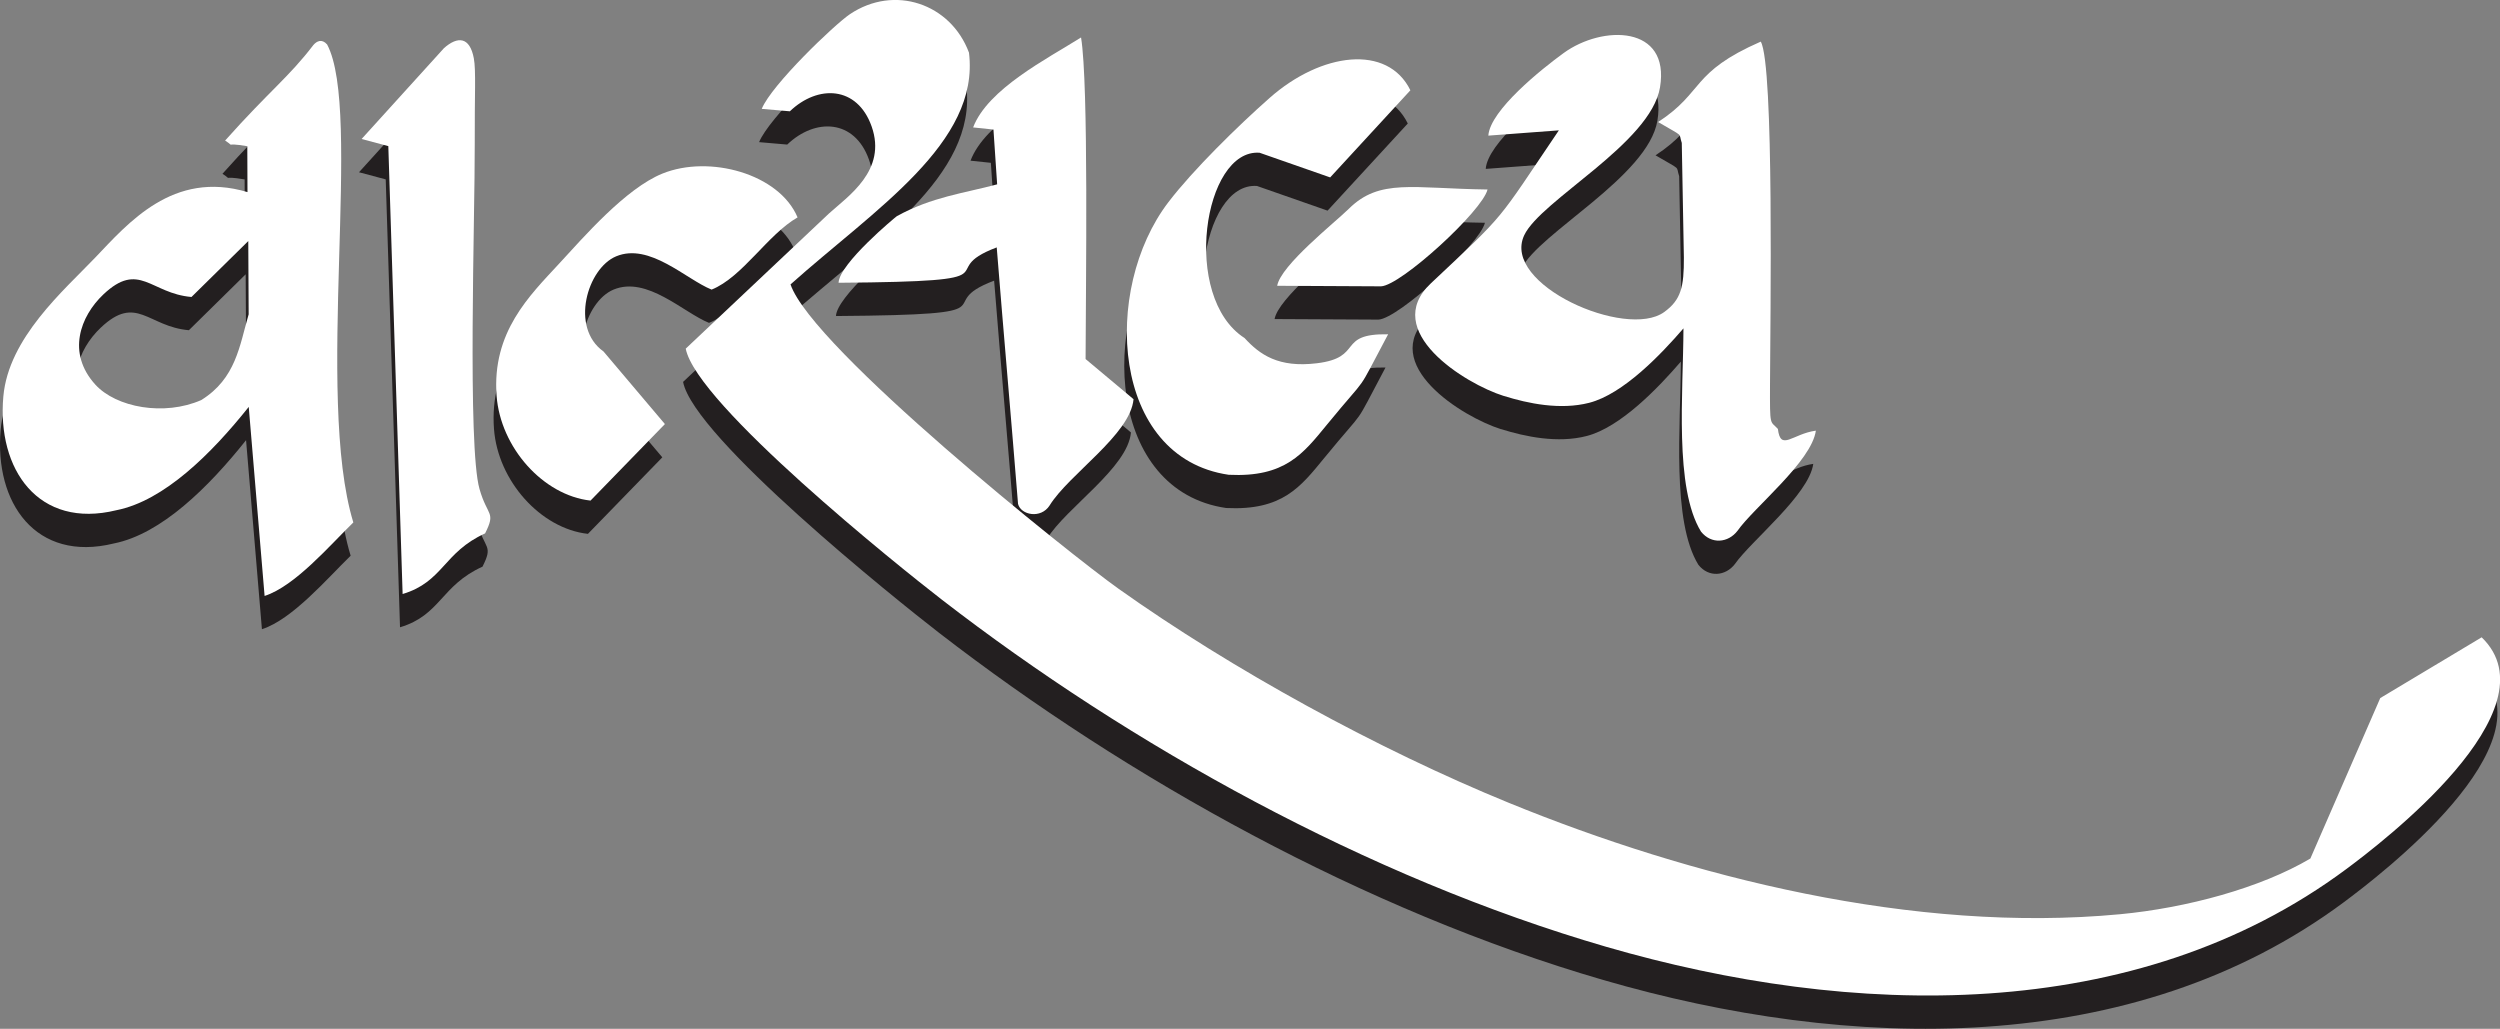
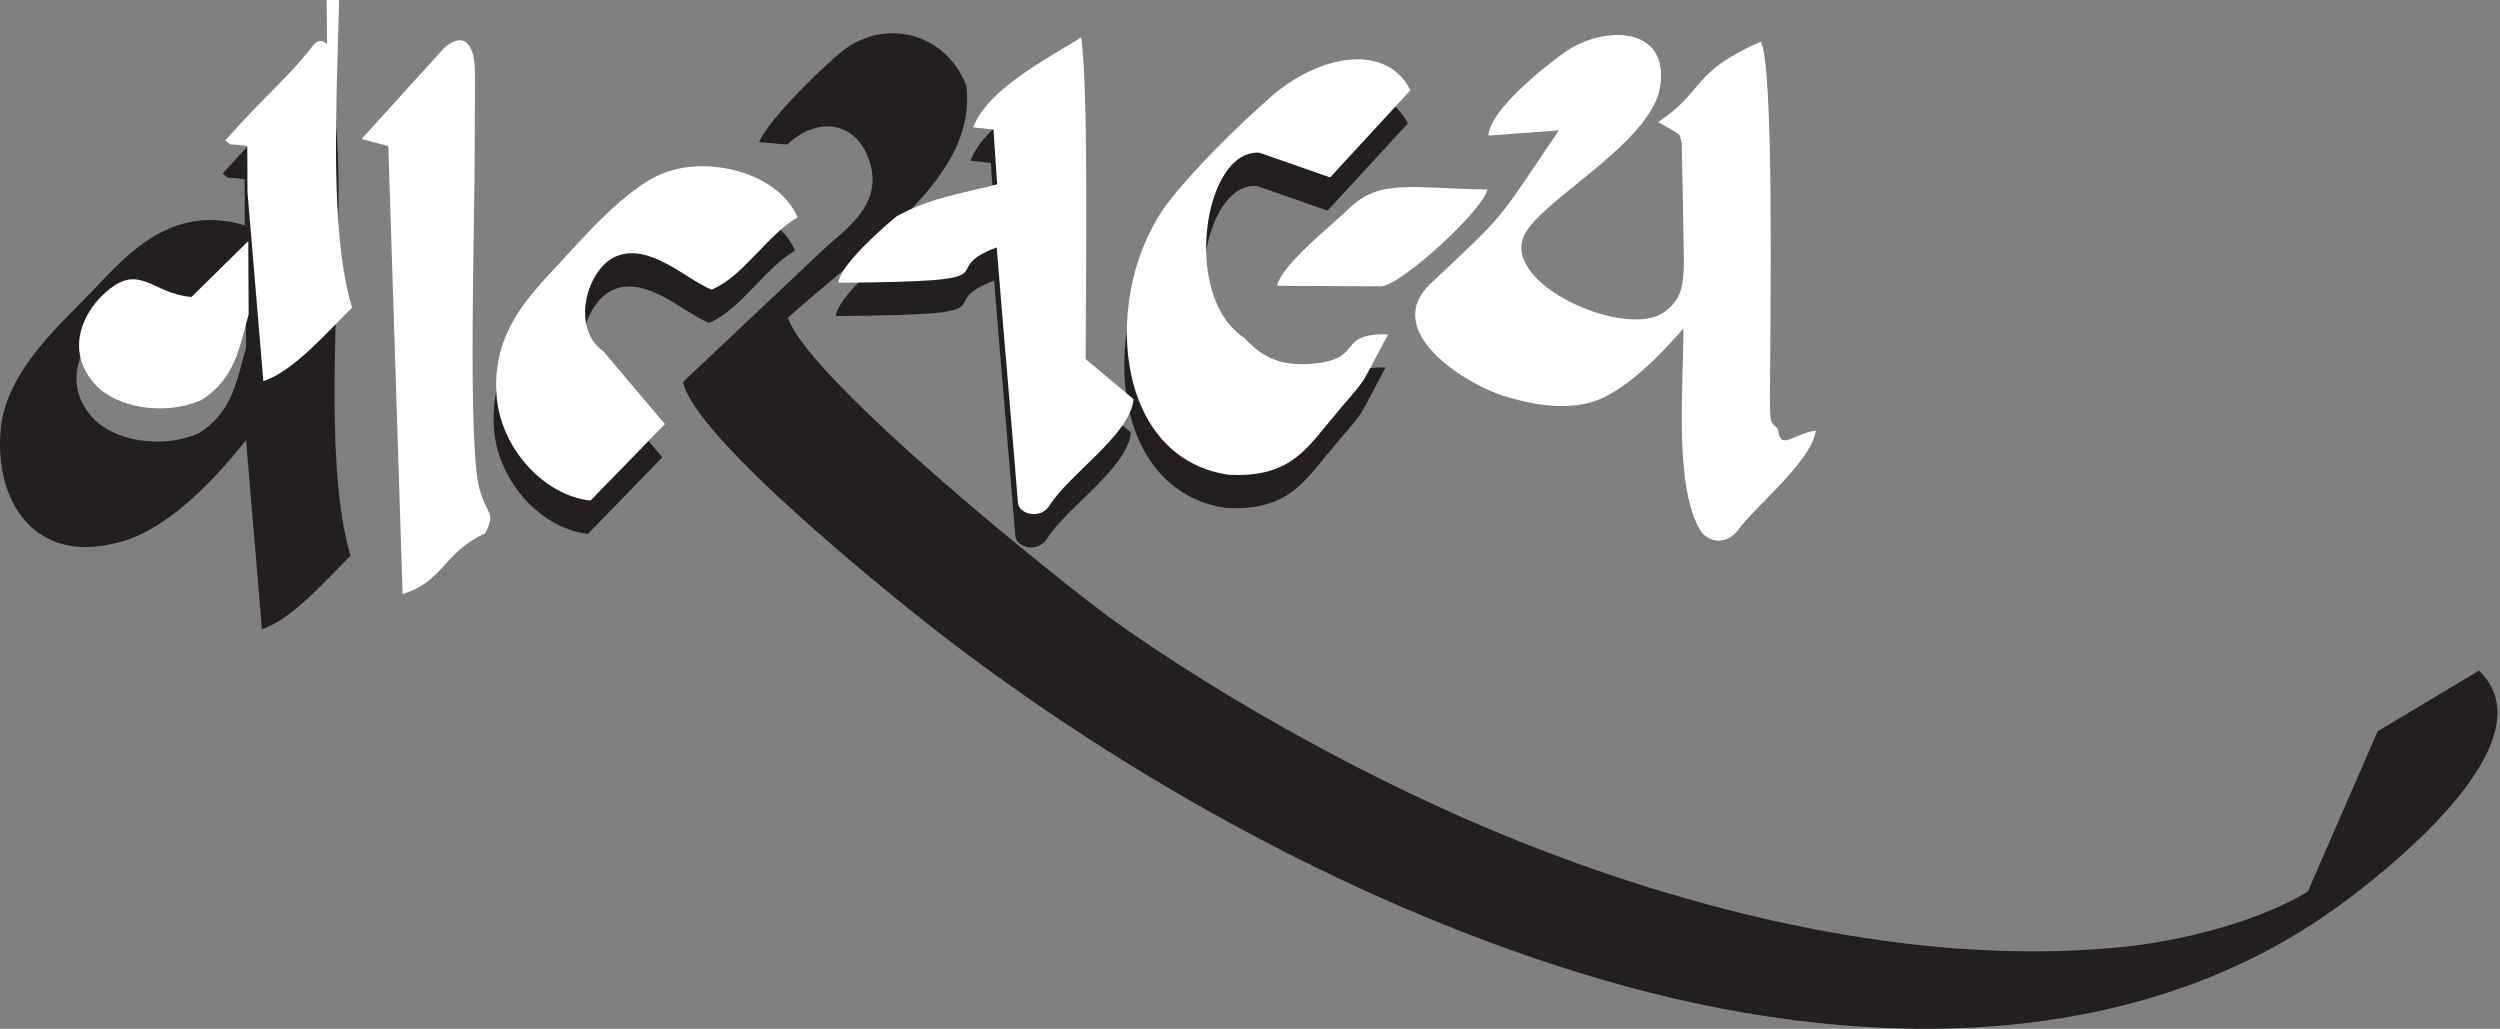
<svg xmlns="http://www.w3.org/2000/svg" id="Layer_2" data-name="Layer 2" viewBox="0 0 595.9 245.23">
  <rect x="0" y="0" width="595.9" height="245.23" fill="#808080" stroke="none" />
  <defs>
    <style>
      .cls-1 {
        fill: #fff;
      }

      .cls-1, .cls-2 {
        fill-rule: evenodd;
      }

      .cls-2 {
        fill: #231f20;
      }
    </style>
  </defs>
  <g id="Layer_1-2" data-name="Layer 1">
    <g>
      <g>
        <path class="cls-2" d="M180.93,33.88l6.71.58c6.68-6.4,16.06-6.08,19.49,3.6,3.71,10.49-5.59,16.61-10.2,20.79l-34.11,32.18c2.54,13.23,50.86,51.97,61.04,59.83,44.85,34.67,101.47,66.22,158.33,82.74,58.23,16.92,126.03,18.97,176.49-18.55,8.11-6.03,50.11-37.95,32.22-55.21l-24.17,14.48-16.66,38.25c-11.87,7.01-29.44,11.77-45.4,13.28-49.13,4.63-102.39-8.88-145.61-26.54-31.15-12.72-65.99-31.79-93.15-51.1-11.29-8.03-72.95-57.3-78.11-72.49,20.16-17.99,45.17-33.72,42.54-55.24-4.37-11.73-17.81-16.27-28.38-9.17-3.69,2.48-18.68,16.83-21.02,22.57Z" />
-         <path class="cls-2" d="M357.82,102.29c5.75,1.81,13.48,3.42,20.37,1.64,8.09-2.08,17.12-11.54,22.46-17.74-.05,15.44-2.23,37.98,4.18,48.44,2.46,3.1,6.49,2.71,8.72-.21,3.78-5.44,17.66-16.5,18.66-23.85-5.61.77-8.41,5-9.05-.4-1.86-2.08-1.92-.2-1.88-10.58.06-15,1.01-76.15-2.2-81.75-16.81,7.37-13.41,11.95-24.47,19.18,6.44,3.79,4.76,2.34,5.64,4.98l.5,27.32c.03,6.97-.65,10.08-4.72,13.01-9.05,6.53-38.85-6.58-33.34-18.32,3.93-8.37,30.15-21.9,32.37-35.25,2.47-14.84-13.69-14.94-22.98-8.18-5.19,3.77-17.51,13.6-17.94,19.68l16.81-1.26c-15.22,22.48-12.04,19.09-30.5,36.46-12.06,11.35,8.07,23.93,17.36,26.85Z" />
        <path class="cls-2" d="M58.56,65.38l.09,17.46c-2.17,7.46-3.02,15.29-11.3,20.44-8.82,3.87-20.27,1.8-25.27-3.71-6.82-7.53-3.58-16.24,1.93-21.46,8.53-8.08,11.26-.23,21.01.6l13.55-13.34h0ZM77.31,18.49c-1.21-1.37-2.44-.79-3.25.17-5.9,7.72-10.33,10.77-21.03,22.76,2.85,1.87-.88.3,5.28,1.35l.04,10.94c-17.76-5.33-28.51,7.48-36.33,15.65C14.53,77.2,1.4,88.48.16,102.41c-1.56,17.43,8.37,31.7,26.97,27.13,11.33-2.25,22.62-13.44,31.52-24.62l3.78,45.06c7.28-2.36,15.52-12.04,21.15-17.52-9.24-30.29,2.28-98.07-6.27-113.97Z" />
        <path class="cls-2" d="M231.33,38.3l4.85.51c.29,4.35.59,8.7.88,13.06-7.97,2.14-15.55,2.98-23.9,7.58-.31.19-13.72,11.3-13.9,15.88,44.54-.34,21.97-2.52,37.7-8.43,1.64,20.54,3.44,40.6,5.08,61.15.68,2.66,5.44,3.61,7.52.37,4.59-7.44,19.28-16.92,20.01-25.34l-11.43-9.57c.04-16.98.75-65.5-1.08-76.65-8.06,5.07-22.25,12.27-25.73,21.45Z" />
        <path class="cls-2" d="M292.26,121.09c13.43.66,17.73-5.02,23.42-11.96,10.63-12.98,6.39-6.16,14.57-21.53-12.41-.21-5.68,5.53-17,6.91-9.12,1.11-13.58-2.04-17.21-6.01-15.17-9.74-9.78-45.19,3.58-44.17l16.82,5.88,19.12-20.77c-5.43-11.07-21.24-9.05-33.55,1.82-7.59,6.7-18.28,17.19-24.13,24.85-15.94,20.84-13.67,60.89,14.38,64.98Z" />
-         <path class="cls-2" d="M105.13,19.49l-19.56,21.57,6.37,1.7,3.41,106.76c9.71-2.91,9.71-9.94,19.66-14.45,2.63-5.24.56-3.96-1.33-10.57-2.91-10.18-1.08-65.3-1.14-82.2-.05-11.7.33-17.57-.22-20.48-.96-5.1-3.81-5.38-7.19-2.35Z" />
        <path class="cls-2" d="M143.21,91.69c-7.99-5.69-3.84-19.8,3.03-22.66,7.97-3.32,16.62,5.46,22.76,7.93,7.36-2.96,13.36-13.13,20.49-17.21-4.38-10.42-21.04-14.97-32.2-10.45-8.79,3.56-18.8,15.15-24.69,21.53-6.97,7.55-15.99,16.23-14.85,31.44.92,12.33,11.1,23.73,22.39,24.98l17.73-18.24-14.66-17.33Z" />
-         <path class="cls-2" d="M328.57,76.18c4.75-.2,24.14-17.95,25.38-23.08-17.92-.23-25.69-2.71-33.09,4.62-3.24,3.21-16.2,13.42-17.05,18.33l24.76.13Z" />
      </g>
      <g>
-         <path class="cls-1" d="M181.56,25.95l6.71.58c6.68-6.4,16.06-6.08,19.49,3.6,3.71,10.49-5.59,16.61-10.2,20.79l-34.11,32.18c2.54,13.23,50.86,51.97,61.04,59.83,44.85,34.67,101.47,66.22,158.33,82.74,58.23,16.92,126.03,18.97,176.49-18.55,8.11-6.03,50.11-37.95,32.22-55.21l-24.17,14.48-16.66,38.25c-11.87,7.01-29.44,11.77-45.4,13.28-49.13,4.63-102.39-8.88-145.61-26.54-31.15-12.72-65.99-31.79-93.15-51.1-11.29-8.03-72.95-57.3-78.11-72.49,20.16-17.99,45.17-33.72,42.54-55.24-4.37-11.73-17.81-16.27-28.38-9.17-3.69,2.48-18.68,16.83-21.02,22.57Z" />
        <path class="cls-1" d="M358.44,94.37c5.75,1.81,13.47,3.42,20.37,1.64,8.09-2.08,17.12-11.54,22.46-17.74-.05,15.44-2.23,37.98,4.18,48.44,2.46,3.1,6.49,2.71,8.72-.21,3.78-5.43,17.66-16.5,18.66-23.85-5.61.77-8.41,5-9.05-.4-1.86-2.08-1.92-.2-1.88-10.58.06-15,1.01-76.15-2.2-81.75-16.81,7.36-13.41,11.95-24.47,19.17,6.44,3.79,4.76,2.35,5.64,4.98l.5,27.32c.03,6.97-.65,10.08-4.72,13.01-9.05,6.53-38.85-6.58-33.34-18.32,3.93-8.37,30.15-21.9,32.37-35.25,2.47-14.84-13.69-14.94-22.98-8.18-5.19,3.77-17.51,13.6-17.94,19.68l16.81-1.26c-15.22,22.48-12.04,19.09-30.5,36.46-12.06,11.35,8.07,23.93,17.36,26.85Z" />
-         <path class="cls-1" d="M59.18,57.46l.09,17.46c-2.17,7.46-3.02,15.29-11.3,20.44-8.82,3.87-20.27,1.8-25.27-3.71-6.82-7.53-3.58-16.24,1.93-21.46,8.53-8.08,11.26-.23,21.01.6l13.55-13.34h0ZM77.94,10.57c-1.21-1.37-2.44-.79-3.25.17-5.9,7.72-10.33,10.77-21.03,22.76,2.85,1.87-.88.3,5.29,1.35l.04,10.94c-17.75-5.33-28.51,7.48-36.33,15.65-7.49,7.83-20.62,19.11-21.86,33.04-1.56,17.43,8.37,31.7,26.97,27.13,11.33-2.25,22.62-13.44,31.52-24.62l3.78,45.06c7.28-2.36,15.52-12.04,21.15-17.52-9.24-30.29,2.28-98.07-6.27-113.97Z" />
+         <path class="cls-1" d="M59.18,57.46l.09,17.46c-2.17,7.46-3.02,15.29-11.3,20.44-8.82,3.87-20.27,1.8-25.27-3.71-6.82-7.53-3.58-16.24,1.93-21.46,8.53-8.08,11.26-.23,21.01.6l13.55-13.34h0ZM77.94,10.57c-1.21-1.37-2.44-.79-3.25.17-5.9,7.72-10.33,10.77-21.03,22.76,2.85,1.87-.88.3,5.29,1.35l.04,10.94l3.78,45.06c7.28-2.36,15.52-12.04,21.15-17.52-9.24-30.29,2.28-98.07-6.27-113.97Z" />
        <path class="cls-1" d="M231.95,30.37l4.85.51c.29,4.35.59,8.7.88,13.06-7.97,2.14-15.55,2.98-23.9,7.58-.31.19-13.72,11.3-13.9,15.88,44.54-.34,21.97-2.52,37.7-8.43,1.64,20.54,3.44,40.6,5.08,61.15.68,2.66,5.44,3.61,7.52.37,4.59-7.44,19.28-16.92,20.01-25.34l-11.43-9.57c.04-16.98.75-65.5-1.08-76.65-8.06,5.07-22.25,12.27-25.73,21.45Z" />
        <path class="cls-1" d="M292.88,113.17c13.43.66,17.73-5.02,23.42-11.96,10.63-12.98,6.39-6.16,14.57-21.53-12.41-.21-5.68,5.54-17,6.91-9.12,1.11-13.58-2.04-17.21-6.01-15.17-9.74-9.78-45.19,3.58-44.17l16.82,5.88,19.12-20.77c-5.43-11.07-21.24-9.05-33.55,1.82-7.59,6.7-18.28,17.19-24.13,24.85-15.94,20.84-13.67,60.89,14.38,64.98Z" />
        <path class="cls-1" d="M105.75,11.56l-19.56,21.57,6.37,1.7,3.41,106.76c9.71-2.91,9.71-9.94,19.66-14.45,2.63-5.24.56-3.96-1.33-10.57-2.91-10.18-1.08-65.3-1.14-82.2-.05-11.7.33-17.57-.22-20.48-.96-5.1-3.81-5.38-7.19-2.35Z" />
        <path class="cls-1" d="M143.83,83.76c-7.99-5.69-3.84-19.8,3.03-22.66,7.97-3.32,16.62,5.46,22.76,7.93,7.36-2.96,13.36-13.13,20.49-17.21-4.38-10.42-21.04-14.97-32.2-10.45-8.79,3.56-18.8,15.15-24.69,21.53-6.97,7.55-15.99,16.23-14.85,31.44.92,12.33,11.1,23.73,22.39,24.98l17.73-18.24-14.66-17.33Z" />
        <path class="cls-1" d="M329.19,68.25c4.75-.2,24.14-17.95,25.38-23.08-17.92-.23-25.69-2.71-33.09,4.62-3.24,3.21-16.2,13.42-17.05,18.33l24.76.13Z" />
      </g>
    </g>
  </g>
</svg>